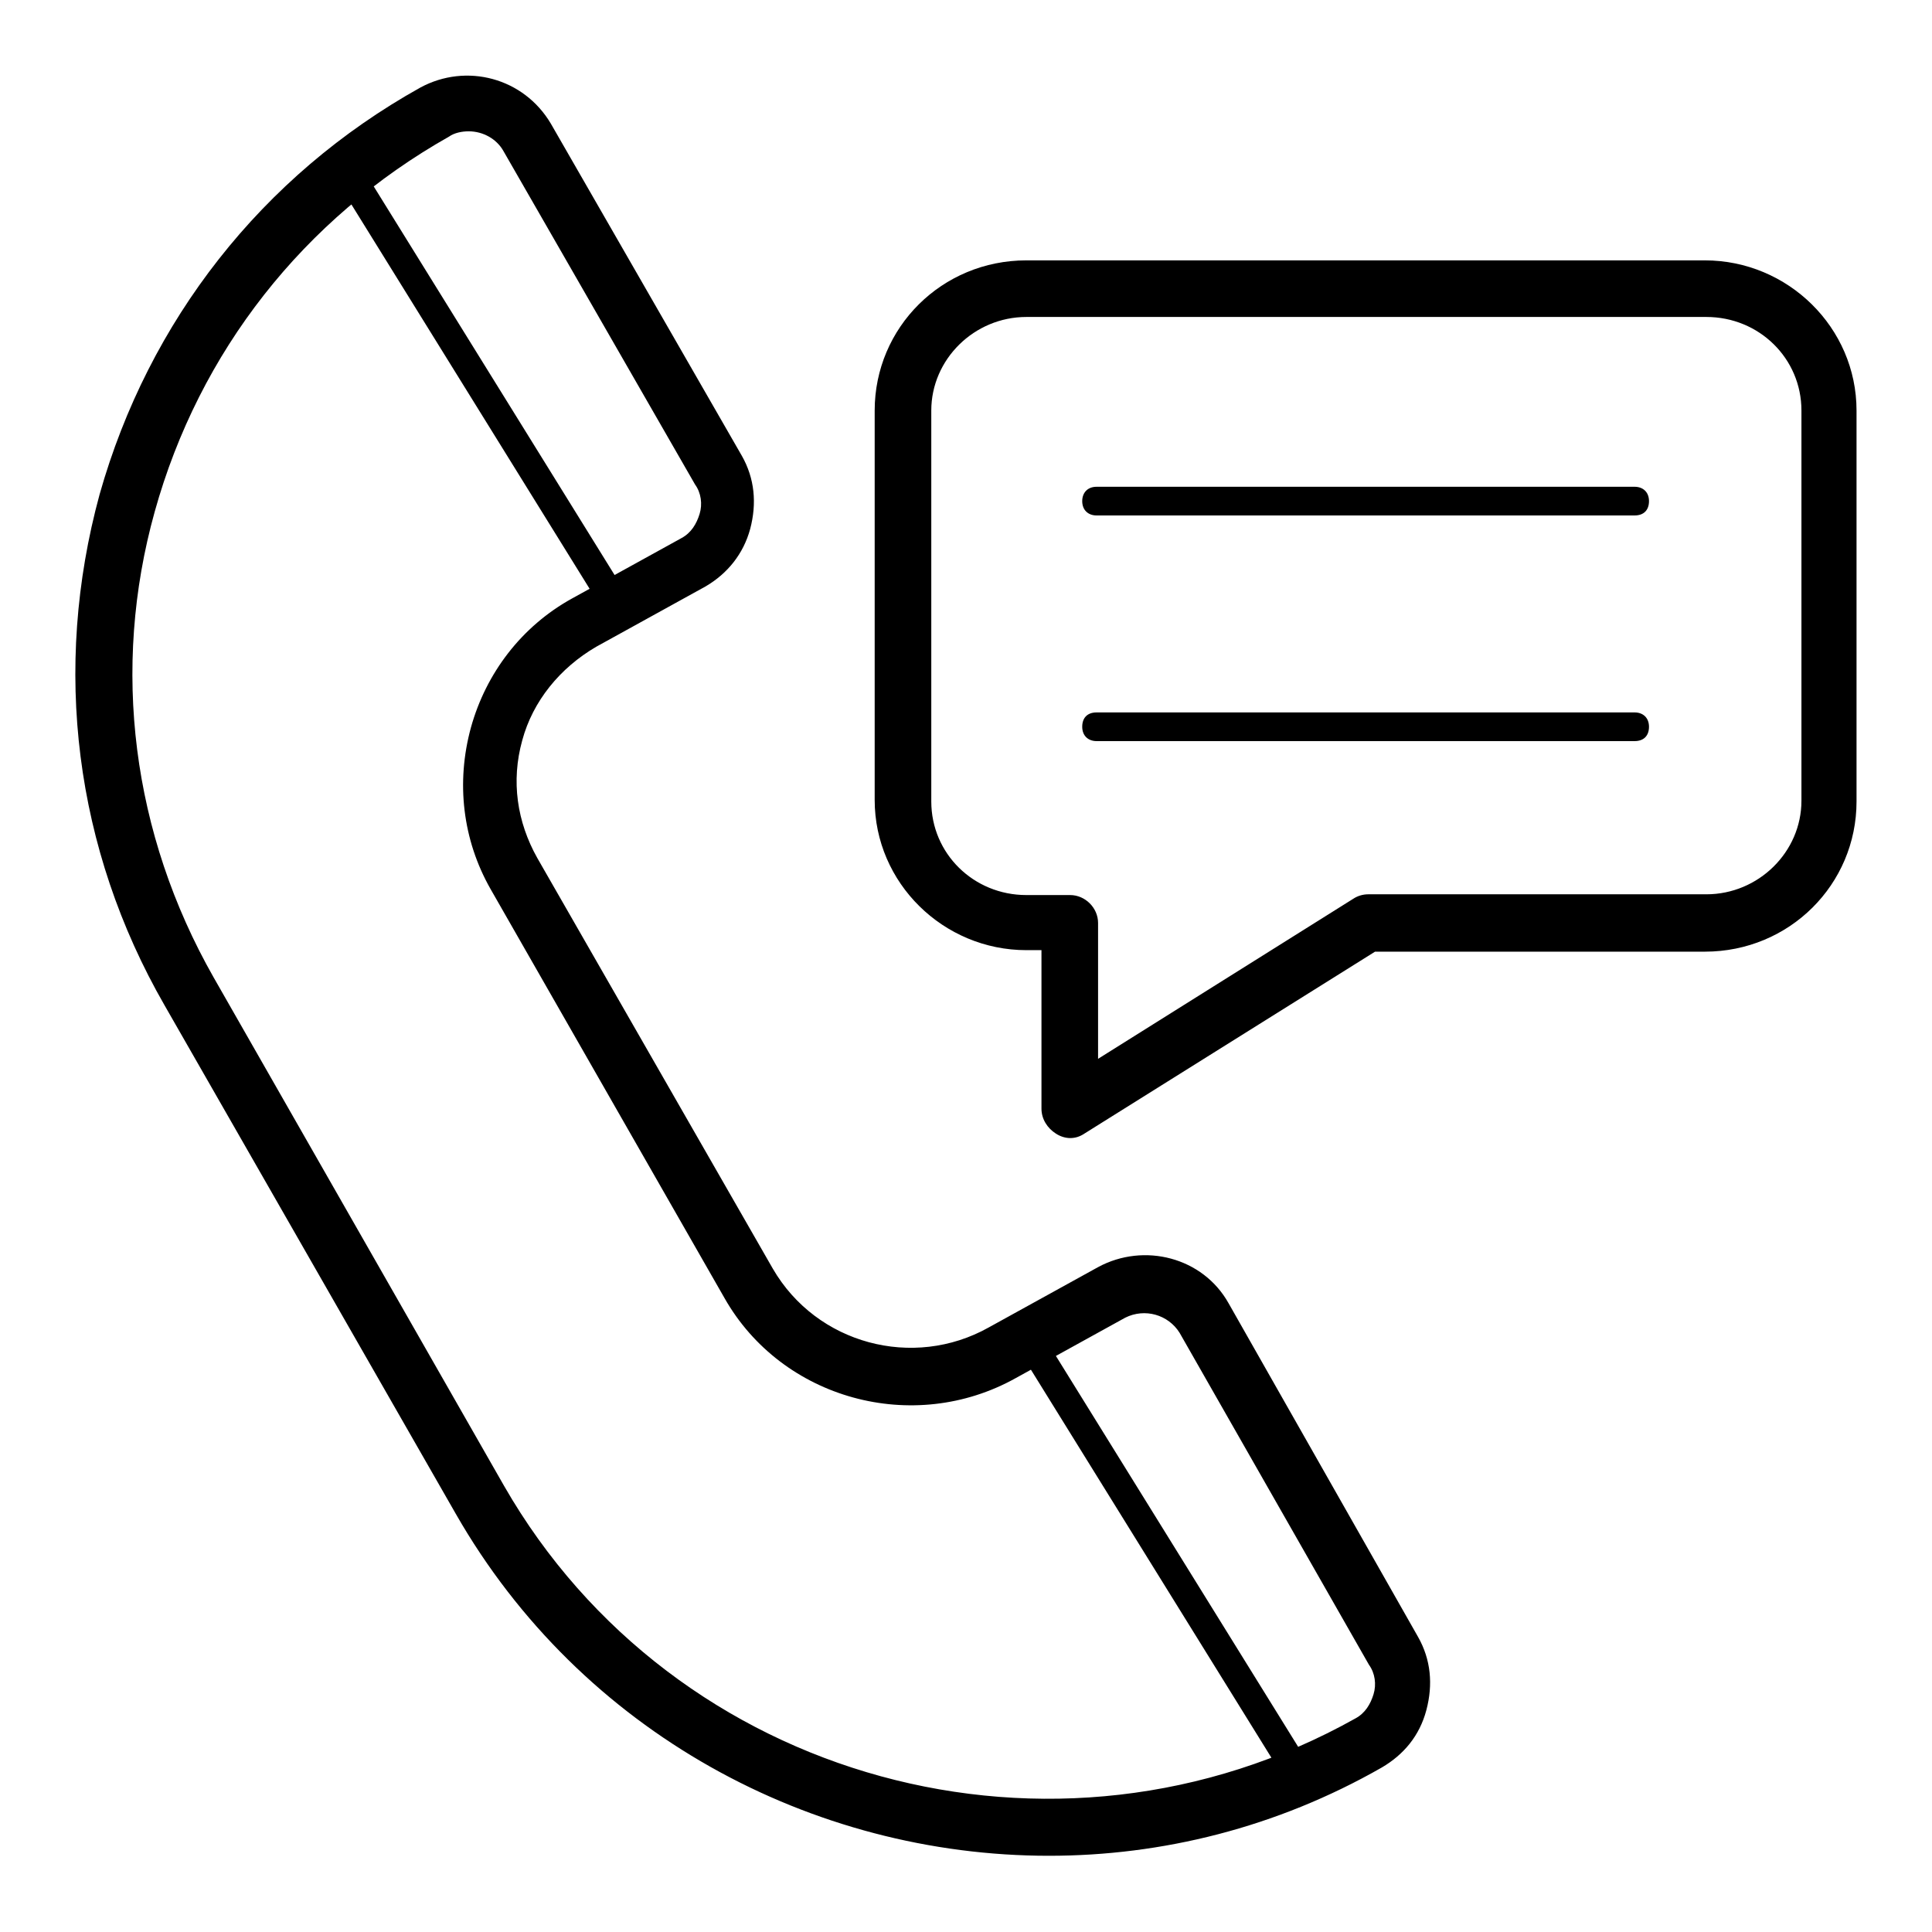
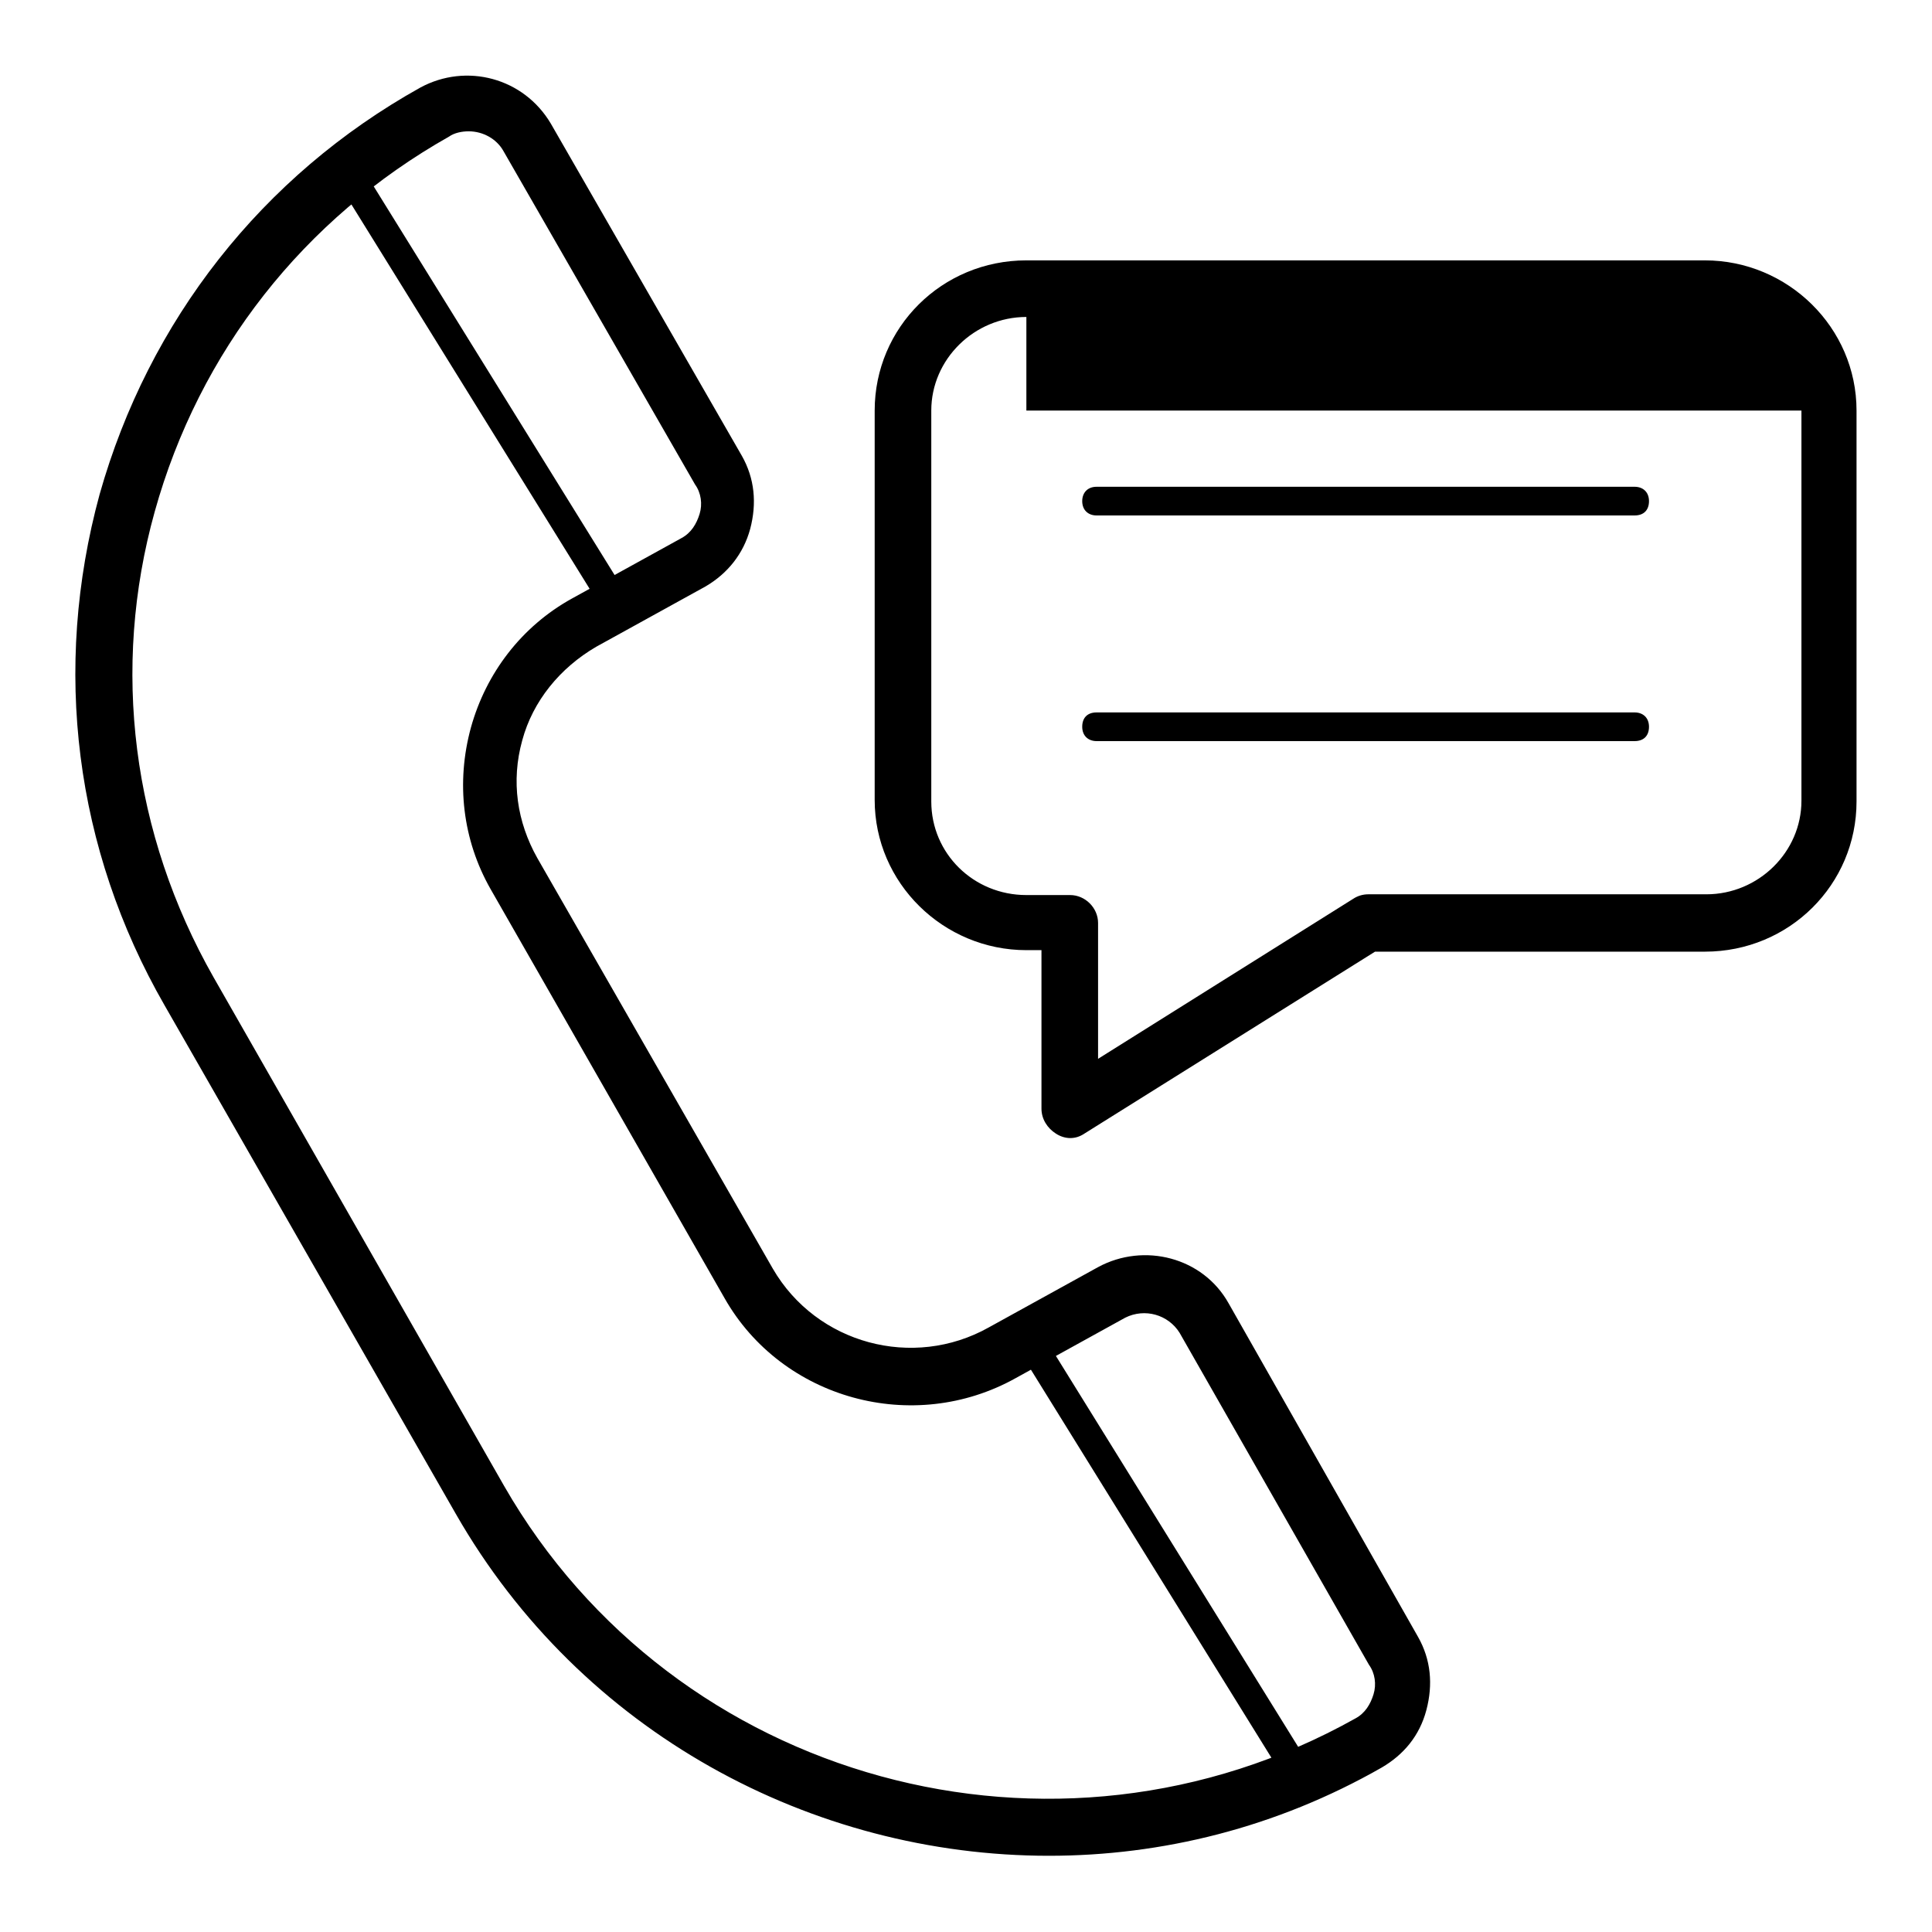
<svg xmlns="http://www.w3.org/2000/svg" version="1.1" x="0px" y="0px" viewBox="0 0 256 256" enable-background="new 0 0 256 256" xml:space="preserve">
  <g>
-     <path fill="#000000" d="M139,245.9c-31.4,0-62-16.3-78.6-45.3l-38.6-67.4C9.9,112.5,6.9,88.6,13.2,65.5c6.5-23,21.5-42.2,42.5-53.9 c6.1-3.3,13.7-1.3,17.3,4.8l25.3,44c1.7,3,2,6.3,1.1,9.7c-0.9,3.3-3,5.9-5.9,7.6l-14.5,8c-4.8,2.8-8.4,7.2-9.8,12.4 c-1.5,5.4-0.7,10.8,2,15.6l31.2,54.4c5.8,10,18.6,13.4,28.6,7.8l14.5-8c6.1-3.3,13.9-1.3,17.3,4.8l25.1,44.2c1.7,3,2,6.3,1.1,9.7 s-3,5.9-5.9,7.6C169.1,242.2,153.9,245.9,139,245.9L139,245.9z M62.1,17.4c-0.9,0-1.9,0.2-2.6,0.7C40.2,29,26.4,46.6,20.5,67.8 c-5.8,20.8-3,42.7,7.8,61.7l38.5,67.4c22.5,39.2,73,53.1,112.8,30.8c1.3-0.7,2-1.9,2.4-3.2c0.4-1.3,0.2-2.8-0.6-3.9l-25.1-44 c-1.5-2.4-4.6-3.3-7.2-2l-14.5,8c-13.6,7.6-31,2.8-38.6-10.6l-31-54.2c-3.7-6.5-4.6-14.1-2.6-21.4c2-7.2,6.7-13.4,13.4-17.1l14.5-8 c1.3-0.7,2-1.9,2.4-3.2c0.4-1.3,0.2-2.8-0.6-3.9L66.7,20C65.8,18.4,64,17.4,62.1,17.4z M141.8,150.8c-0.6,0-1.3-0.2-1.9-0.6 c-1.1-0.7-1.9-1.9-1.9-3.3v-21h-2c-11,0-20.1-8.9-20.1-19.9V54.4c0-11,8.9-19.9,20.1-19.9h89.9c11,0,20.1,8.9,20.1,19.9v51.8 c0,11-8.9,19.9-20.1,19.9h-43.7l-38.5,24.1C143.1,150.6,142.5,150.8,141.8,150.8z M136,42c-6.9,0-12.6,5.6-12.6,12.4v51.8 c0,6.9,5.6,12.4,12.6,12.4h5.8c2,0,3.7,1.7,3.7,3.7v18l33.8-21.2c0.6-0.4,1.3-0.6,2-0.6h44.8c6.9,0,12.6-5.6,12.6-12.4V54.4 c0-6.9-5.6-12.4-12.6-12.4H136z M216.6,68.3h-71.3c-1.1,0-1.9-0.7-1.9-1.9c0-1.1,0.7-1.9,1.9-1.9h71.3c1.1,0,1.9,0.7,1.9,1.9 C218.5,67.6,217.8,68.3,216.6,68.3L216.6,68.3z M216.6,98.2h-71.3c-1.1,0-1.9-0.7-1.9-1.9s0.7-1.9,1.9-1.9h71.3 c1.1,0,1.9,0.7,1.9,1.9S217.8,98.2,216.6,98.2L216.6,98.2z M81.8,82.1c-0.6,0-1.3-0.4-1.7-0.9L44.4,23.6c-0.6-0.9-0.2-2,0.6-2.6 c0.9-0.6,2-0.2,2.6,0.6l35.7,57.6c0.6,0.9,0.2,2-0.6,2.6C82.5,81.9,82.2,82.1,81.8,82.1z M171.9,236.6c-0.6,0-1.3-0.4-1.7-0.9 l-35.7-57.6c-0.6-0.9-0.2-2,0.6-2.6c0.9-0.6,2-0.2,2.6,0.6l35.7,57.6c0.6,0.9,0.2,2-0.6,2.6C172.6,236.6,172.3,236.6,171.9,236.6 L171.9,236.6z" />
+     <path fill="#000000" d="M139,245.9c-31.4,0-62-16.3-78.6-45.3l-38.6-67.4C9.9,112.5,6.9,88.6,13.2,65.5c6.5-23,21.5-42.2,42.5-53.9 c6.1-3.3,13.7-1.3,17.3,4.8l25.3,44c1.7,3,2,6.3,1.1,9.7c-0.9,3.3-3,5.9-5.9,7.6l-14.5,8c-4.8,2.8-8.4,7.2-9.8,12.4 c-1.5,5.4-0.7,10.8,2,15.6l31.2,54.4c5.8,10,18.6,13.4,28.6,7.8l14.5-8c6.1-3.3,13.9-1.3,17.3,4.8l25.1,44.2c1.7,3,2,6.3,1.1,9.7 s-3,5.9-5.9,7.6C169.1,242.2,153.9,245.9,139,245.9L139,245.9z M62.1,17.4c-0.9,0-1.9,0.2-2.6,0.7C40.2,29,26.4,46.6,20.5,67.8 c-5.8,20.8-3,42.7,7.8,61.7l38.5,67.4c22.5,39.2,73,53.1,112.8,30.8c1.3-0.7,2-1.9,2.4-3.2c0.4-1.3,0.2-2.8-0.6-3.9l-25.1-44 c-1.5-2.4-4.6-3.3-7.2-2l-14.5,8c-13.6,7.6-31,2.8-38.6-10.6l-31-54.2c-3.7-6.5-4.6-14.1-2.6-21.4c2-7.2,6.7-13.4,13.4-17.1l14.5-8 c1.3-0.7,2-1.9,2.4-3.2c0.4-1.3,0.2-2.8-0.6-3.9L66.7,20C65.8,18.4,64,17.4,62.1,17.4z M141.8,150.8c-0.6,0-1.3-0.2-1.9-0.6 c-1.1-0.7-1.9-1.9-1.9-3.3v-21h-2c-11,0-20.1-8.9-20.1-19.9V54.4c0-11,8.9-19.9,20.1-19.9h89.9c11,0,20.1,8.9,20.1,19.9v51.8 c0,11-8.9,19.9-20.1,19.9h-43.7l-38.5,24.1C143.1,150.6,142.5,150.8,141.8,150.8z M136,42c-6.9,0-12.6,5.6-12.6,12.4v51.8 c0,6.9,5.6,12.4,12.6,12.4h5.8c2,0,3.7,1.7,3.7,3.7v18l33.8-21.2c0.6-0.4,1.3-0.6,2-0.6h44.8c6.9,0,12.6-5.6,12.6-12.4V54.4 H136z M216.6,68.3h-71.3c-1.1,0-1.9-0.7-1.9-1.9c0-1.1,0.7-1.9,1.9-1.9h71.3c1.1,0,1.9,0.7,1.9,1.9 C218.5,67.6,217.8,68.3,216.6,68.3L216.6,68.3z M216.6,98.2h-71.3c-1.1,0-1.9-0.7-1.9-1.9s0.7-1.9,1.9-1.9h71.3 c1.1,0,1.9,0.7,1.9,1.9S217.8,98.2,216.6,98.2L216.6,98.2z M81.8,82.1c-0.6,0-1.3-0.4-1.7-0.9L44.4,23.6c-0.6-0.9-0.2-2,0.6-2.6 c0.9-0.6,2-0.2,2.6,0.6l35.7,57.6c0.6,0.9,0.2,2-0.6,2.6C82.5,81.9,82.2,82.1,81.8,82.1z M171.9,236.6c-0.6,0-1.3-0.4-1.7-0.9 l-35.7-57.6c-0.6-0.9-0.2-2,0.6-2.6c0.9-0.6,2-0.2,2.6,0.6l35.7,57.6c0.6,0.9,0.2,2-0.6,2.6C172.6,236.6,172.3,236.6,171.9,236.6 L171.9,236.6z" />
  </g>
</svg>